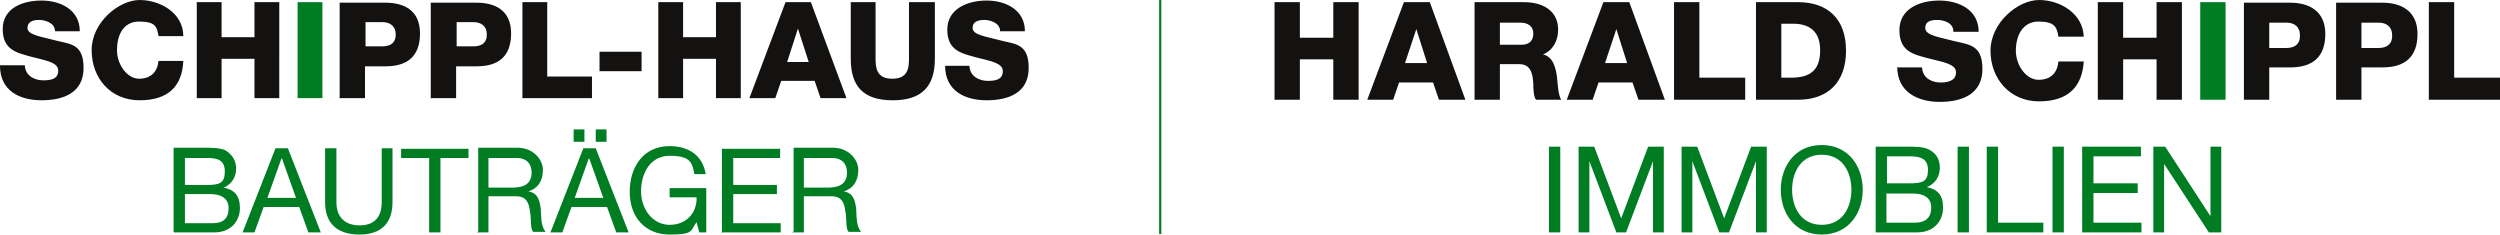
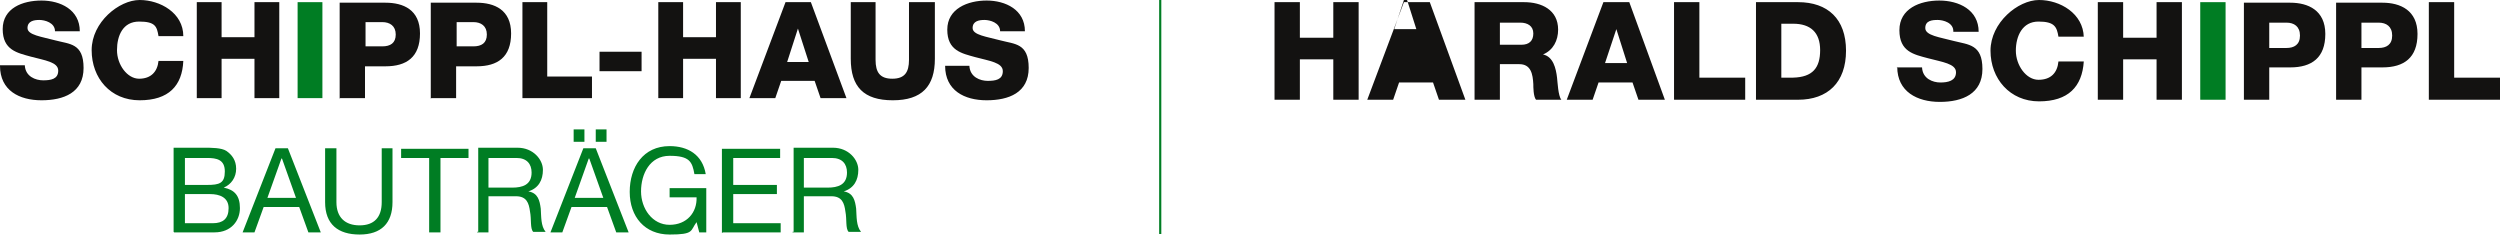
<svg xmlns="http://www.w3.org/2000/svg" id="Ebene_1" version="1.1" viewBox="0 0 463.7 43.5">
  <defs>
    <style>
      .st0 {
        fill: none;
      }

      .st1 {
        fill: #131211;
      }

      .st2 {
        clip-path: url(#clippath-1);
      }

      .st3 {
        fill: #007d23;
      }

      .st4 {
        clip-path: url(#clippath);
      }
    </style>
    <clipPath id="clippath">
      <rect class="st0" width="190.8" height="43.5" />
    </clipPath>
    <clipPath id="clippath-1">
      <rect class="st0" width="190.8" height="43.5" />
    </clipPath>
  </defs>
  <g class="st4">
    <g>
      <path class="st3" d="M147,43.1h2.1v-6.7h5.1c2,0,2.4,1.3,2.6,2.8.3,1.5,0,3.2.6,3.8h2.3c-.9-1.1-.8-2.8-.9-4.3-.2-1.5-.5-2.9-2.3-3.2h0c1.9-.6,2.7-2.1,2.7-4s-1.8-4.1-4.7-4.1h-7.3v15.6h-.2ZM149.1,34.7v-5.4h5.2c1.9,0,2.8,1.1,2.8,2.7,0,2.3-1.7,2.8-3.6,2.8h-4.4ZM134,43.1h10.8v-1.7h-8.8v-5.4h8.1v-1.7h-8.1v-5h8.7v-1.7h-10.8v15.6h.1ZM129.7,43.1h1.3v-8.2h-6.8v1.7h5c.1,2.8-1.8,5.1-5,5.1s-5.3-3-5.3-6.2,1.6-6.6,5.3-6.6,4.2,1.1,4.6,3.4h2.1c-.6-3.6-3.3-5.2-6.7-5.2-4.9,0-7.4,3.9-7.4,8.5s2.8,7.9,7.4,7.9,3.8-.7,5-2.3l.5,1.9h0ZM106.4,26.3h2v-2.3h-2v2.3ZM110.5,26.3h2v-2.3h-2v2.3ZM109.3,29.4h0l2.6,7.3h-5.3l2.6-7.3s0,0,.1,0ZM102.2,43.1h2.1l1.7-4.7h6.6l1.7,4.7h2.3l-6.1-15.6h-2.3l-6.1,15.6h.1ZM88.5,43.1h2.1v-6.7h5.1c2,0,2.4,1.3,2.6,2.8.3,1.5,0,3.2.6,3.8h2.3c-.9-1.1-.8-2.8-.9-4.3-.2-1.5-.5-2.9-2.3-3.2h0c1.9-.6,2.7-2.1,2.7-4s-1.8-4.1-4.7-4.1h-7.3v15.6h-.2,0ZM90.6,34.7v-5.4h5.2c1.9,0,2.8,1.1,2.8,2.7,0,2.3-1.7,2.8-3.6,2.8h-4.4ZM79.6,43.1h2.1v-13.8h5.2v-1.7h-12.5v1.7h5.2s0,13.8,0,13.8ZM72.9,27.5h-2.1v10c0,2.8-1.4,4.3-4.1,4.3s-4.3-1.5-4.3-4.3v-10h-2.1v10c0,4.1,2.4,6,6.4,6s6.1-2.1,6.1-6v-10h0ZM52.3,29.4h0l2.6,7.3h-5.3l2.6-7.3s0,0,.1,0ZM45.1,43.1h2.1l1.7-4.7h6.6l1.7,4.7h2.3l-6.1-15.6h-2.3l-6.1,15.6h0ZM34.3,29.3h4.1c1.8,0,3.3.3,3.3,2.5s-1,2.5-3.3,2.5h-4.1v-5ZM32.3,43.1h7.5c3.1,0,4.7-2.2,4.7-4.5s-1-3.4-3-3.8h0c1.4-.6,2.3-1.9,2.3-3.5s-.8-2.6-1.8-3.3c-.9-.6-2.8-.6-4.1-.6h-5.7v15.6h0ZM34.3,36h4.7c1.7,0,3.4.6,3.4,2.6s-1.1,2.8-2.9,2.8h-5.2s0-5.4,0-5.4Z" />
      <path class="st1" d="M175.3,12.2c0,4.6,3.6,6.4,7.7,6.4s7.8-1.4,7.8-6-2.6-4.4-5.2-5.1c-2.6-.7-5.2-1-5.2-2.3s1.2-1.5,2.2-1.5,2.9.5,2.9,2.1h4.6c0-4-3.6-5.7-7.1-5.7s-7.3,1.5-7.3,5.4,2.7,4.4,5.2,5.1c2.6.7,5.1,1,5.1,2.6s-1.4,1.8-2.8,1.8-3.3-.7-3.4-2.8h-4.6s.1,0,.1,0ZM173.2.4h-4.6v10.7c0,2.3-.8,3.5-3.1,3.5s-3.1-1.2-3.1-3.5V.4h-4.6v10.5c0,5.2,2.4,7.7,7.8,7.7s7.8-2.6,7.8-7.7V.4h-.2,0ZM139,18.2h4.8l1.1-3.2h6.2l1.1,3.2h4.8L150.4.4h-4.7s-6.7,17.8-6.7,17.8ZM148,5.3h0l2,6.2h-4l2-6.2ZM122.1,18.2h4.6v-7.3h6.1v7.3h4.6V.4h-4.6v6.5h-6.1V.4h-4.6s0,17.8,0,17.8ZM119,9.6h-7.8v3.6h7.8v-3.6ZM96.9,18.2h12.9v-4h-8.3V.4h-4.6v17.8ZM84.7,4.1h3.1c1.4,0,2.5.7,2.5,2.3s-1,2.2-2.5,2.2h-3.1V4h0ZM80,18.2h4.6v-5.9h3.8c3.9,0,6.4-1.7,6.4-6.1s-3.1-5.7-6.4-5.7h-8.5v17.8h0ZM67.8,4.1h3.1c1.4,0,2.5.7,2.5,2.3s-1,2.2-2.5,2.2h-3.1V4h0ZM63.1,18.2h4.6v-5.9h3.8c3.9,0,6.4-1.7,6.4-6.1s-3.1-5.7-6.4-5.7h-8.5v17.8h0Z" />
    </g>
  </g>
  <rect class="st3" x="55.2" y=".4" width="4.6" height="17.8" />
  <g class="st2">
    <path class="st1" d="M36.5,18.2h4.6v-7.3h6.1v7.3h4.6V.4h-4.6v6.5h-6.1V.4h-4.6v17.8ZM34,6.7c0-4.3-4.3-6.7-8.1-6.7s-8.9,4.1-8.9,9.3,3.5,9.3,8.9,9.3,7.9-2.7,8.1-7.3h-4.6c-.2,2-1.4,3.3-3.6,3.3s-4.1-2.6-4.1-5.3,1.1-5.3,4.1-5.3,3.3.9,3.6,2.7h4.6ZM0,12.2c0,4.6,3.6,6.4,7.7,6.4s7.8-1.4,7.8-6-2.6-4.4-5.2-5.1c-2.6-.7-5.2-1-5.2-2.3s1.2-1.5,2.2-1.5,2.9.5,2.9,2.1h4.6c0-4-3.6-5.7-7.1-5.7S.5,1.5.5,5.4s2.7,4.4,5.2,5.1c2.6.7,5.1,1,5.1,2.6s-1.4,1.8-2.8,1.8-3.3-.7-3.4-2.8H0Z" />
  </g>
-   <path class="st3" d="M399.4,43.1h2v-12.7h0l8.3,12.7h2.3v-15.9h-2v12.9h0l-8.4-12.9h-2.2v15.9h0ZM386.2,43.1h11v-1.8h-8.9v-5.5h8.2v-1.8h-8.2v-5h8.8v-1.8h-10.9v15.9h0ZM380.7,43.1h2.1v-15.9h-2.1v15.9ZM368.5,43.1h10.5v-1.8h-8.4v-14.1h-2.1v15.9ZM363.1,43.1h2.1v-15.9h-2.1s0,15.9,0,15.9ZM350,29h4.2c1.8,0,3.4.3,3.4,2.5s-1,2.5-3.4,2.5h-4.2v-5ZM347.9,43.1h7.7c3.2,0,4.8-2.2,4.8-4.6s-1.1-3.4-3-3.8h0c1.5-.6,2.4-1.9,2.4-3.6s-.8-2.7-1.9-3.3c-1-.6-2.8-.6-4.2-.6h-5.8v15.9ZM350,35.9h4.8c1.8,0,3.4.6,3.4,2.6s-1.2,2.8-3,2.8h-5.3v-5.5h0ZM332.4,35.2c0-3.2,1.6-6.5,5.5-6.5s5.5,3.3,5.5,6.5-1.6,6.5-5.5,6.5-5.5-3.3-5.5-6.5M330.3,35.2c0,4.3,2.6,8.3,7.6,8.3s7.6-4,7.6-8.3-2.6-8.3-7.6-8.3-7.6,4-7.6,8.3M311.9,43.1h2v-13.2h0l5,13.2h1.8l5-13.2h0v13.2h2v-15.9h-2.9l-5,13.3-5-13.3h-2.9v15.9ZM292.8,43.1h2v-13.2h0l5,13.2h1.8l5-13.2h0v13.2h2v-15.9h-2.9l-5,13.3-5-13.3h-2.9v15.9ZM287.3,43.1h2.1v-15.9h-2.1v15.9Z" />
  <path class="st1" d="M450.5,18.5h13.2v-4.1h-8.5V.4h-4.7v18.1ZM438,4.2h3.2c1.4,0,2.5.7,2.5,2.4s-1.1,2.3-2.5,2.3h-3.2v-4.6h0ZM433.3,18.5h4.7v-6h3.9c4,0,6.5-1.8,6.5-6.2s-3.2-5.8-6.5-5.8h-8.6v18.1h0ZM420.9,4.2h3.2c1.4,0,2.5.7,2.5,2.4s-1.1,2.3-2.5,2.3h-3.2v-4.6h0ZM416.2,18.5h4.7v-6h3.9c4,0,6.5-1.8,6.5-6.2s-3.2-5.8-6.5-5.8h-8.6v18.1h0Z" />
  <rect class="st3" x="408.1" y=".4" width="4.7" height="18.1" />
-   <path class="st1" d="M389.1,18.5h4.7v-7.5h6.2v7.5h4.7V.4h-4.7v6.6h-6.2V.4h-4.7v18.1ZM386.5,6.9c-.1-4.4-4.4-6.9-8.3-6.9s-9,4.2-9,9.4,3.6,9.4,9,9.4,8-2.7,8.3-7.4h-4.7c-.2,2.1-1.4,3.4-3.7,3.4s-4.2-2.7-4.2-5.4,1.2-5.4,4.2-5.4,3.4,1,3.7,2.8h4.7ZM351.9,12.4c0,4.6,3.7,6.5,7.9,6.5s7.9-1.5,7.9-6.1-2.6-4.5-5.3-5.2c-2.6-.7-5.3-1-5.3-2.4s1.3-1.5,2.3-1.5,3,.5,2.9,2.2h4.7c0-4.1-3.7-5.8-7.3-5.8s-7.4,1.5-7.4,5.5,2.7,4.5,5.3,5.2c2.6.7,5.2,1,5.2,2.6s-1.5,1.9-2.9,1.9-3.3-.7-3.4-2.8h-4.7,0ZM330.4,4.4h2.2c3.2,0,5,1.6,5,4.9s-1.4,5-5,5.1h-2.2V4.4ZM325.7,18.5h7.8c5.5,0,8.9-3.2,8.9-9.1s-3.4-9-8.9-9h-7.8s0,18.1,0,18.1ZM310.5,18.5h13.2v-4.1h-8.5V.4h-4.7v18.1ZM290.6,18.5h4.8l1.1-3.2h6.3l1.1,3.2h4.9l-6.6-18.1h-4.8s-6.8,18.1-6.8,18.1ZM299.8,5.4h0l2,6.3h-4.1s2.1-6.3,2.1-6.3ZM278.2,4.2h3.8c1.3,0,2.4.6,2.4,2s-.8,2.1-2.2,2.1h-4s0-4.1,0-4.1ZM273.5,18.5h4.7v-6.6h3.6c2.2,0,2.5,1.9,2.6,3.7,0,.5,0,2.3.5,2.9h4.7c-.6-.7-.7-3.3-.8-4.1-.2-1.7-.7-3.9-2.6-4.3h0c1.9-.8,2.8-2.6,2.8-4.6,0-3.7-3.1-5.1-6.3-5.1h-9.2v18.1ZM253.6,18.5h4.8l1.1-3.2h6.3l1.1,3.2h4.9l-6.6-18.1h-4.8l-6.8,18.1ZM262.7,5.4h0l2,6.3h-4.1s2.1-6.3,2.1-6.3ZM236.4,18.5h4.7v-7.5h6.2v7.5h4.7V.4h-4.7v6.6h-6.2V.4h-4.7v18.1Z" />
+   <path class="st1" d="M389.1,18.5h4.7v-7.5h6.2v7.5h4.7V.4h-4.7v6.6h-6.2V.4h-4.7v18.1ZM386.5,6.9c-.1-4.4-4.4-6.9-8.3-6.9s-9,4.2-9,9.4,3.6,9.4,9,9.4,8-2.7,8.3-7.4h-4.7c-.2,2.1-1.4,3.4-3.7,3.4s-4.2-2.7-4.2-5.4,1.2-5.4,4.2-5.4,3.4,1,3.7,2.8h4.7ZM351.9,12.4c0,4.6,3.7,6.5,7.9,6.5s7.9-1.5,7.9-6.1-2.6-4.5-5.3-5.2c-2.6-.7-5.3-1-5.3-2.4s1.3-1.5,2.3-1.5,3,.5,2.9,2.2h4.7c0-4.1-3.7-5.8-7.3-5.8s-7.4,1.5-7.4,5.5,2.7,4.5,5.3,5.2c2.6.7,5.2,1,5.2,2.6s-1.5,1.9-2.9,1.9-3.3-.7-3.4-2.8h-4.7,0ZM330.4,4.4h2.2c3.2,0,5,1.6,5,4.9s-1.4,5-5,5.1h-2.2V4.4ZM325.7,18.5h7.8c5.5,0,8.9-3.2,8.9-9.1s-3.4-9-8.9-9h-7.8s0,18.1,0,18.1ZM310.5,18.5h13.2v-4.1h-8.5V.4h-4.7v18.1ZM290.6,18.5h4.8l1.1-3.2h6.3l1.1,3.2h4.9l-6.6-18.1h-4.8s-6.8,18.1-6.8,18.1ZM299.8,5.4h0l2,6.3h-4.1s2.1-6.3,2.1-6.3ZM278.2,4.2h3.8c1.3,0,2.4.6,2.4,2s-.8,2.1-2.2,2.1h-4s0-4.1,0-4.1ZM273.5,18.5h4.7v-6.6h3.6c2.2,0,2.5,1.9,2.6,3.7,0,.5,0,2.3.5,2.9h4.7c-.6-.7-.7-3.3-.8-4.1-.2-1.7-.7-3.9-2.6-4.3h0c1.9-.8,2.8-2.6,2.8-4.6,0-3.7-3.1-5.1-6.3-5.1h-9.2v18.1ZM253.6,18.5h4.8l1.1-3.2h6.3l1.1,3.2h4.9l-6.6-18.1h-4.8l-6.8,18.1ZM262.7,5.4h0h-4.1s2.1-6.3,2.1-6.3ZM236.4,18.5h4.7v-7.5h6.2v7.5h4.7V.4h-4.7v6.6h-6.2V.4h-4.7v18.1Z" />
  <rect class="st3" x="215" y="0" width=".4" height="43.4" />
</svg>